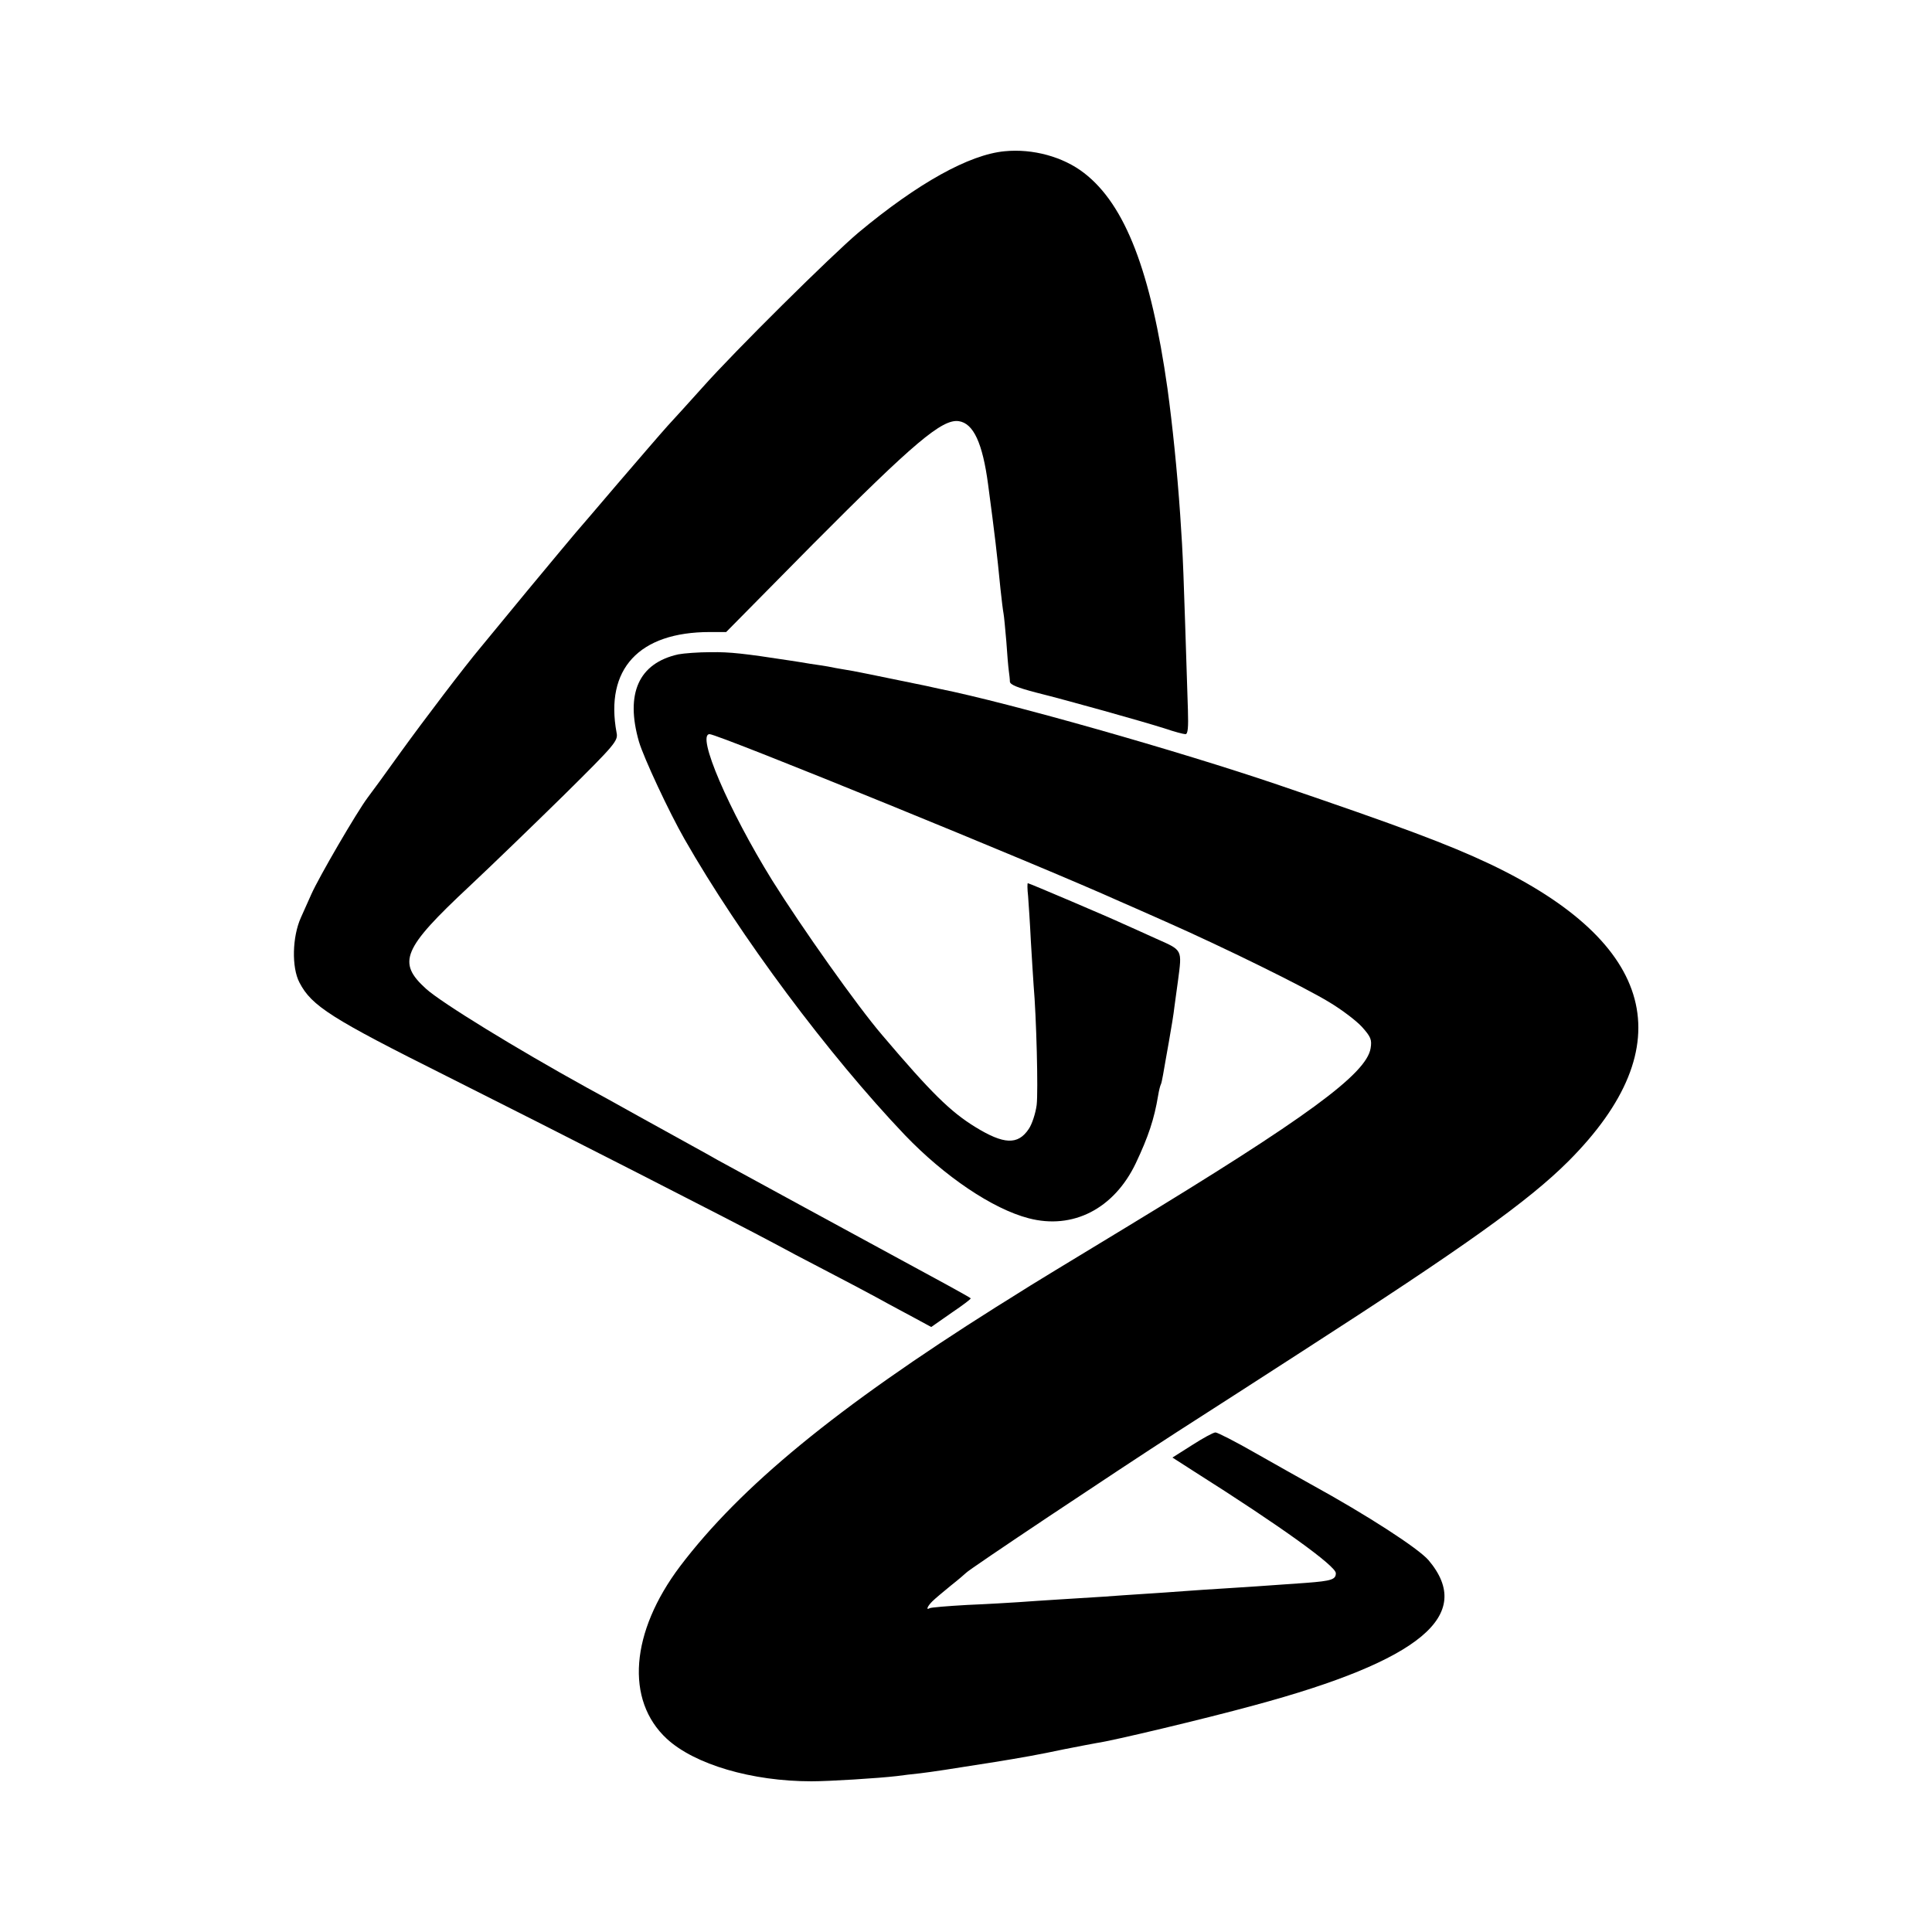
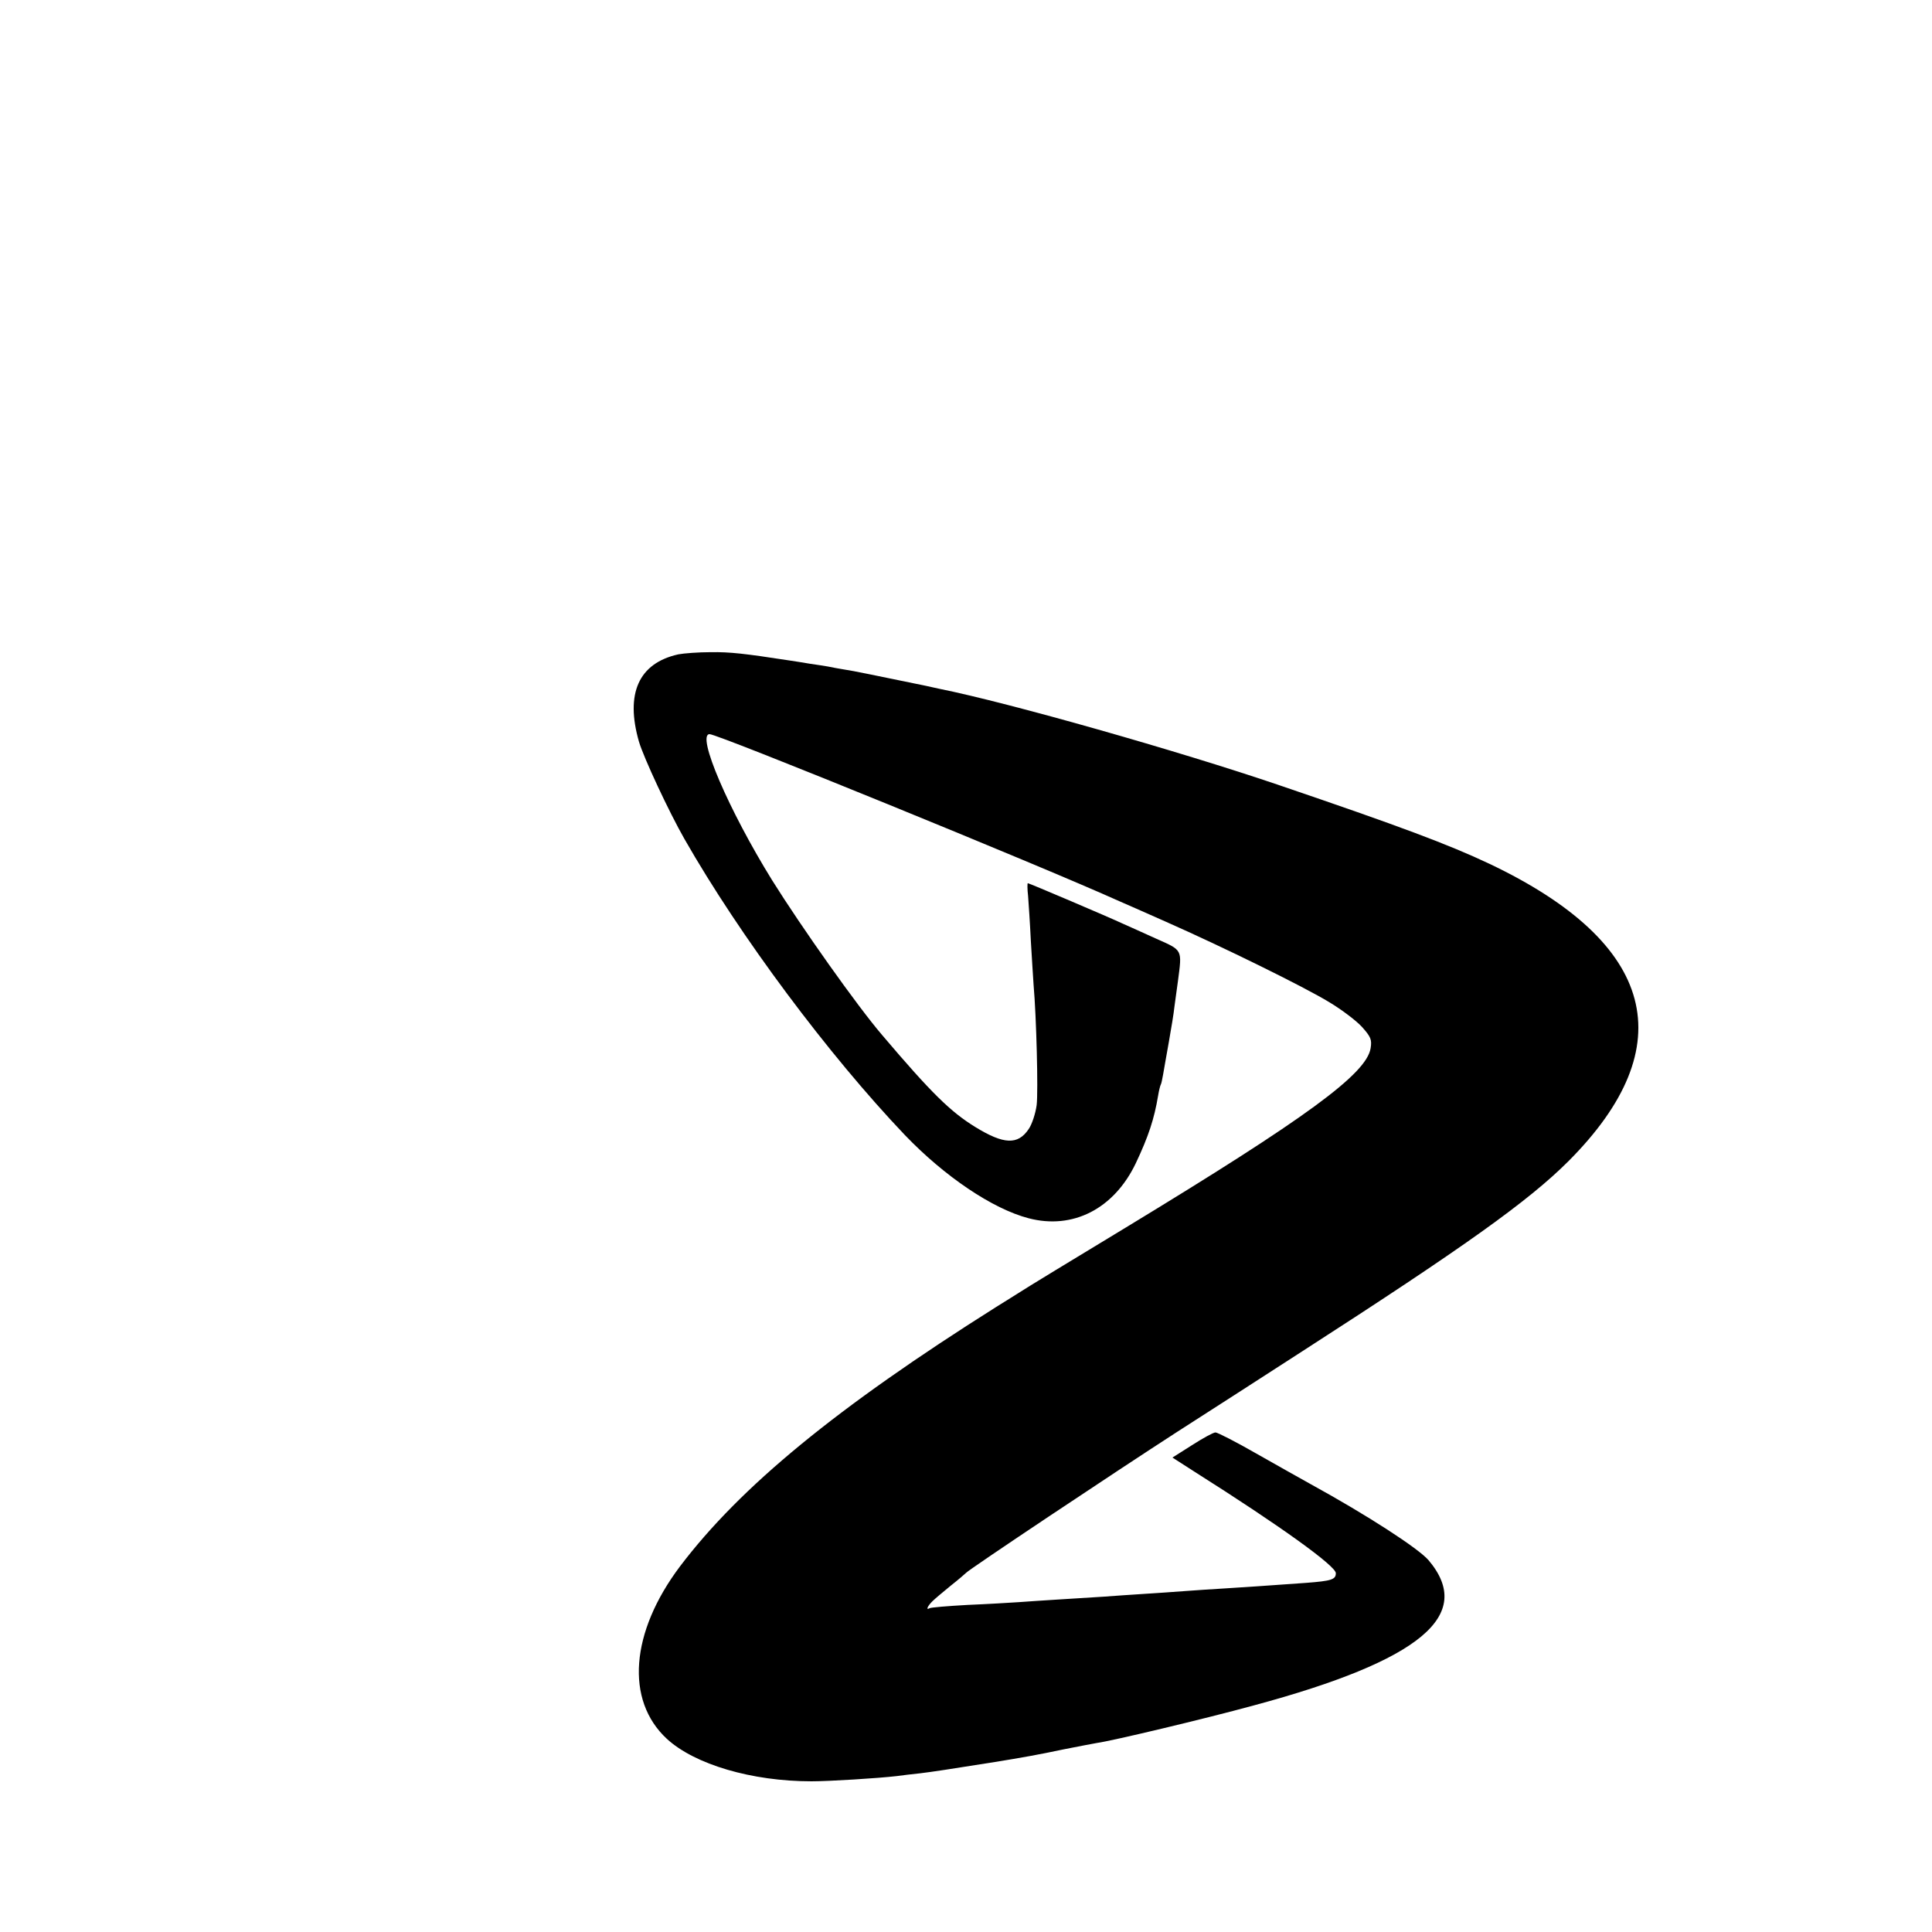
<svg xmlns="http://www.w3.org/2000/svg" version="1.0" width="700pt" height="700pt" viewBox="0 0 700 700" preserveAspectRatio="xMidYMid meet">
  <g transform="translate(0,700) scale(0.1,-0.1)" fill="#000000" stroke="none">
-     <path d="M3640 6452 c-128 -12 -314 -115 -530 -295 -96 -81 -446 -427 -565 -561 -44 -49 -101 -112 -127 -140 -26 -29 -106 -122 -179 -207 -72 -85 -142 -166 -154 -180 -13 -15 -91 -109 -175 -210 -83 -101 -159 -193 -168 -204 -58 -69 -204 -261 -290 -380 -55 -77 -109 -151 -120 -165 -39 -52 -176 -287 -204 -350 -16 -36 -33 -74 -38 -85 -31 -69 -34 -180 -5 -235 44 -85 115 -130 535 -340 381 -191 1055 -535 1185 -605 33 -18 114 -61 180 -95 66 -34 154 -81 195 -103 41 -23 102 -55 135 -73 l59 -32 73 51 c40 27 72 51 70 53 -3 4 -139 78 -252 139 -102 55 -612 333 -665 362 -19 11 -62 35 -95 53 -33 18 -118 65 -190 105 -71 40 -157 87 -190 105 -257 142 -524 306 -581 357 -106 96 -86 145 158 373 79 74 232 222 341 329 186 184 197 197 191 226 -43 231 81 365 338 365 l59 0 314 318 c366 368 469 455 529 446 53 -8 86 -79 106 -229 25 -188 32 -248 45 -380 4 -38 9 -78 11 -88 2 -10 6 -55 10 -100 3 -45 7 -93 9 -107 2 -14 4 -32 4 -40 1 -11 29 -22 94 -39 120 -30 384 -104 466 -130 35 -12 69 -21 76 -21 9 0 11 24 9 88 -17 530 -17 545 -28 707 -11 160 -28 325 -46 457 -60 424 -153 666 -302 781 -76 59 -186 89 -288 79z" />
    <path d="M2457 4629 c-143 -32 -192 -142 -142 -316 17 -58 109 -255 165 -353 201 -352 521 -781 799 -1073 143 -149 317 -267 448 -301 160 -42 309 34 388 199 46 97 67 161 81 245 3 19 8 38 10 41 2 3 5 19 8 35 3 16 12 70 21 119 9 50 18 106 20 126 3 19 8 62 13 95 15 115 18 110 -79 153 -47 21 -101 46 -120 54 -49 23 -340 147 -345 147 -2 0 -2 -21 1 -47 2 -27 7 -100 10 -163 4 -63 8 -135 10 -160 10 -113 17 -385 11 -434 -4 -30 -17 -70 -29 -87 -39 -58 -90 -56 -194 8 -89 55 -158 122 -337 333 -90 105 -291 389 -398 560 -158 255 -276 530 -227 530 31 0 1198 -476 1484 -605 17 -7 93 -41 170 -75 208 -92 499 -235 591 -291 45 -27 98 -67 119 -90 32 -36 36 -46 31 -77 -15 -93 -232 -252 -886 -649 -190 -115 -366 -222 -390 -238 -25 -16 -61 -38 -80 -50 -579 -365 -927 -651 -1146 -940 -180 -239 -199 -485 -48 -625 101 -93 308 -154 524 -154 64 0 242 11 310 19 19 3 57 7 84 10 42 5 108 15 271 41 93 15 161 27 250 46 55 11 109 21 120 23 52 7 385 86 568 136 605 163 801 327 633 526 -37 43 -222 163 -426 275 -36 20 -125 70 -199 112 -73 42 -140 76 -147 76 -8 0 -46 -21 -85 -46 l-71 -45 81 -52 c313 -198 511 -341 511 -367 0 -23 -16 -28 -107 -35 -169 -12 -212 -15 -293 -20 -47 -3 -114 -7 -150 -10 -36 -3 -101 -7 -145 -10 -44 -3 -109 -7 -145 -10 -36 -2 -108 -7 -160 -10 -52 -3 -120 -8 -150 -10 -30 -2 -113 -7 -185 -10 -71 -4 -133 -9 -137 -12 -14 -8 -8 7 10 25 9 9 40 35 67 57 28 22 52 43 55 46 8 11 539 365 765 511 116 74 320 206 455 293 585 377 818 543 963 688 416 417 318 790 -286 1077 -148 70 -324 136 -762 285 -364 124 -981 299 -1230 349 -16 4 -39 8 -50 11 -185 38 -266 55 -295 59 -19 3 -46 8 -60 11 -13 2 -42 7 -65 10 -22 4 -56 9 -75 12 -163 25 -215 31 -285 30 -44 0 -97 -4 -118 -8z" />
  </g>
</svg>